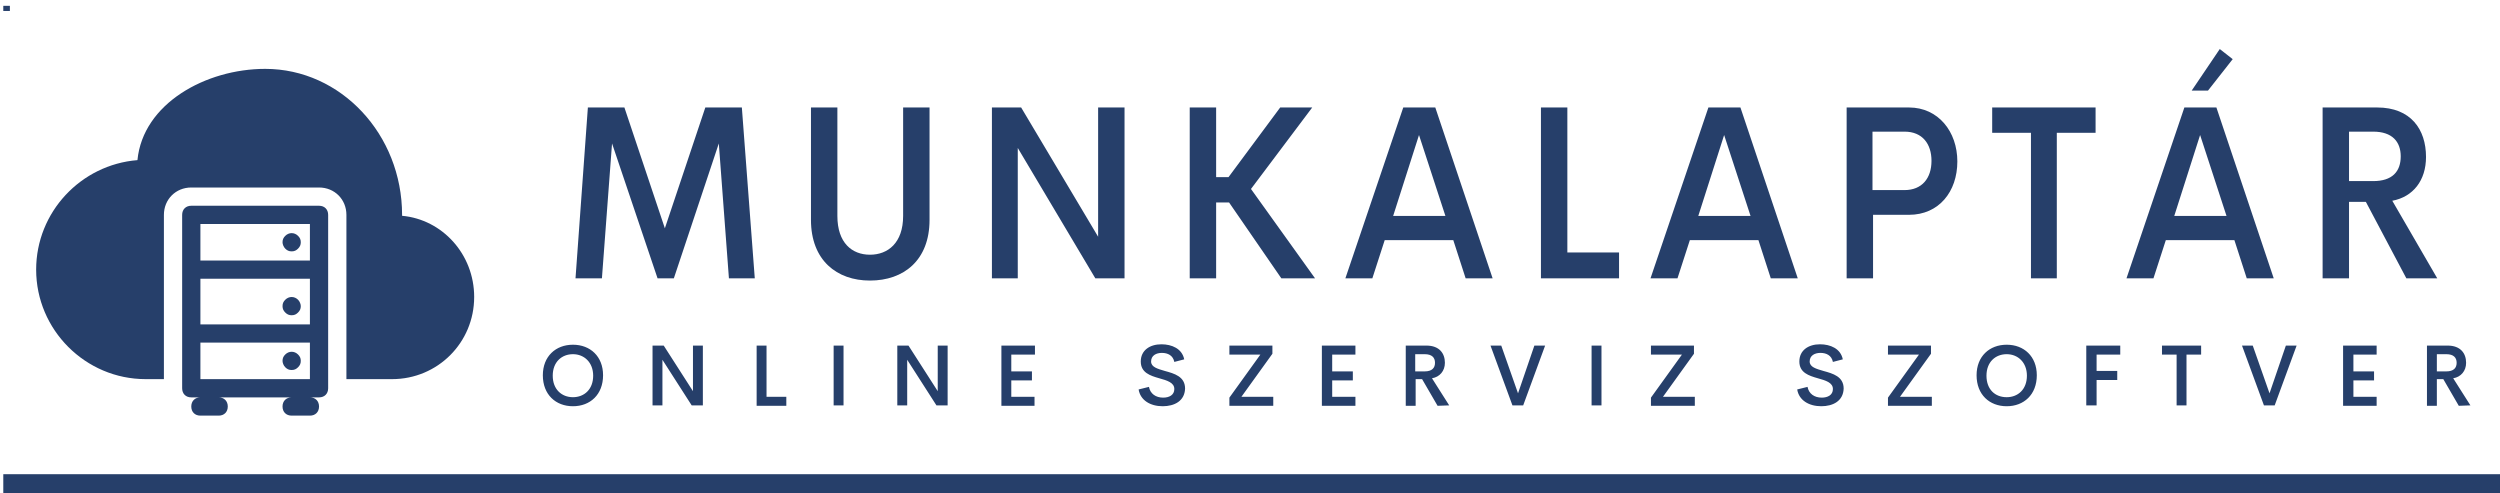
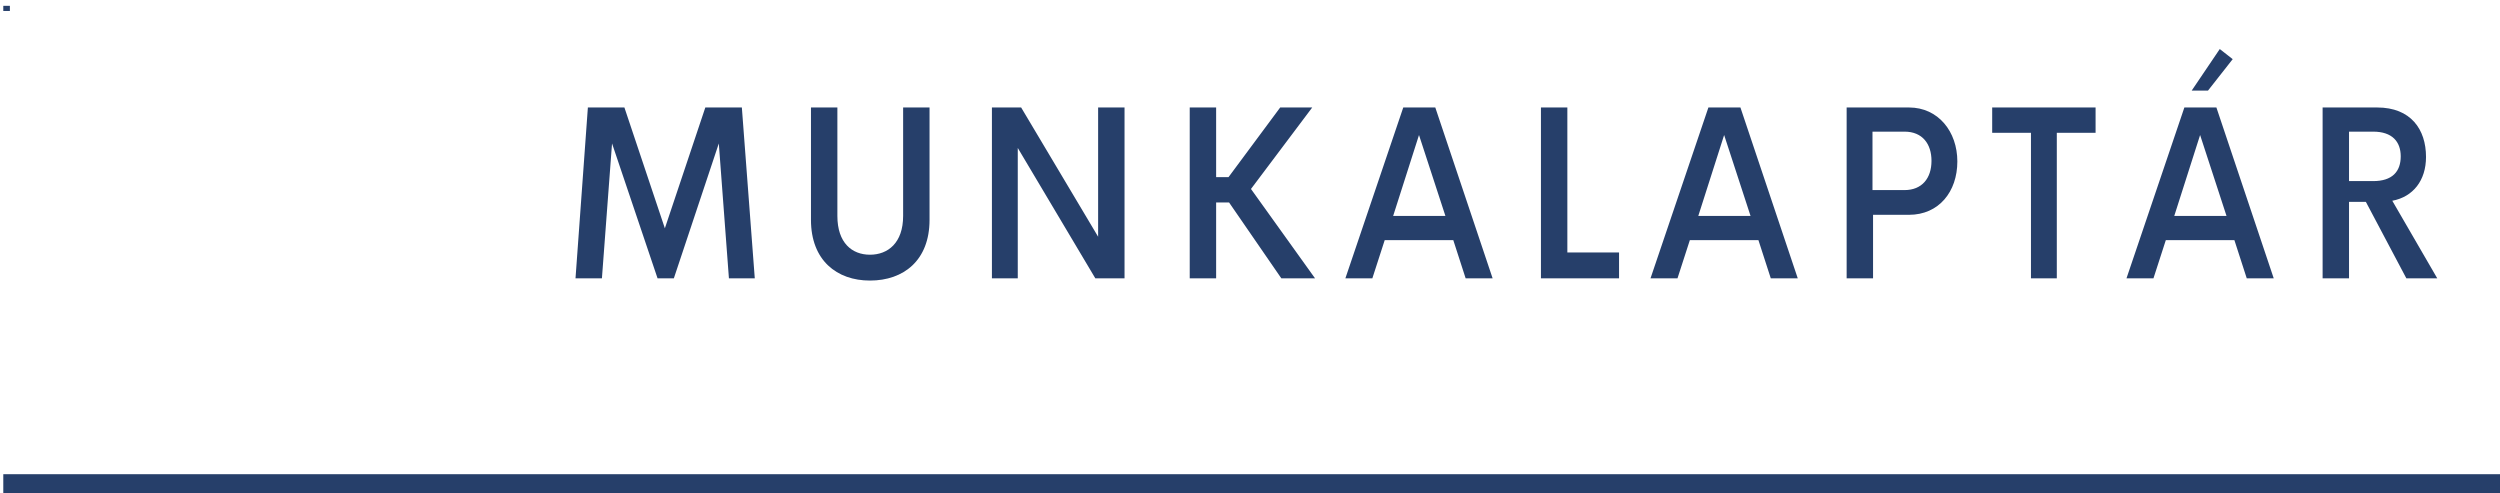
<svg xmlns="http://www.w3.org/2000/svg" width="380" height="75" viewBox="0 0 100.542 19.844" version="1.1" id="svg324">
  <defs id="defs321" />
  <g id="layer1" style="fill:#263f6a;fill-opacity:1">
    <g id="SvgjsG7770" transform="matrix(0.265,0,0,0.207,0.132,0.234)" style="fill:#263f6a;fill-opacity:1">
      <rect class="st0" width="1" height="1" id="rect4" style="fill:#263f6a;fill-opacity:1" x="0" y="0" />
      <rect y="91" class="st1" width="380" height="5" id="rect6" style="fill:#263f6a;fill-opacity:1" x="0" />
    </g>
    <g id="SvgjsG7771" transform="matrix(0.367,0,0,0.367,0.132,-1.194)" style="fill:#263f6a;fill-opacity:1">
-       <path class="st1" d="m 34.6,25.8 h -14 c -0.6,0 -1,0.4 -1,1 v 19 c 0,0.6 0.4,1 1,1 h 1 c -0.6,0 -1,0.4 -1,1 0,0.6 0.4,1 1,1 h 2 c 0.6,0 1,-0.4 1,-1 0,-0.6 -0.4,-1 -1,-1 h 8 c -0.6,0 -1,0.4 -1,1 0,0.6 0.4,1 1,1 h 2 c 0.6,0 1,-0.4 1,-1 0,-0.6 -0.4,-1 -1,-1 h 1 c 0.6,0 1,-0.4 1,-1 v -19 c 0,-0.6 -0.4,-1 -1,-1 z m -1,19 h -12 v -4 h 12 z m 0,-6 h -12 v -5 h 12 z m 0,-7 h -12 v -4 h 12 z m -2.7,-1.3 c -0.2,-0.2 -0.3,-0.5 -0.3,-0.7 0,-0.3 0.1,-0.5 0.3,-0.7 0.4,-0.4 1,-0.4 1.4,0 0.2,0.2 0.3,0.4 0.3,0.7 0,0.3 -0.1,0.5 -0.3,0.7 -0.2,0.2 -0.4,0.3 -0.7,0.3 -0.3,0 -0.5,-0.1 -0.7,-0.3 z m 0,7 c -0.2,-0.2 -0.3,-0.4 -0.3,-0.7 0,-0.3 0.1,-0.5 0.3,-0.7 0.4,-0.4 1,-0.4 1.4,0 0.2,0.2 0.3,0.5 0.3,0.7 0,0.3 -0.1,0.5 -0.3,0.7 -0.2,0.2 -0.4,0.3 -0.7,0.3 -0.3,0 -0.5,-0.1 -0.7,-0.3 z m 0,6 c -0.2,-0.2 -0.3,-0.5 -0.3,-0.7 0,-0.3 0.1,-0.5 0.3,-0.7 0.4,-0.4 1,-0.4 1.4,0 0.2,0.2 0.3,0.4 0.3,0.7 0,0.3 -0.1,0.5 -0.3,0.7 -0.2,0.2 -0.4,0.3 -0.7,0.3 -0.3,0 -0.5,-0.1 -0.7,-0.3 z m 20.7,-7.7 c 0,5 -4,9 -9,9 h -2 -1 -2 v -18 c 0,-1.7 -1.3,-3 -3,-3 h -14 c -1.7,0 -3,1.3 -3,3 v 18 h -2 c -6.6,0 -12,-5.4 -12,-12 0,-6.3 4.9,-11.5 11.1,-12 0.6,-6.2 7.5,-10 14,-10 8.3,0 15,7.2 15,16 v 0.1 c 4.4,0.4 7.9,4.2 7.9,8.9 z" id="path9" style="fill:#263f6a;fill-opacity:1" />
-     </g>
+       </g>
    <g id="SvgjsG7772" transform="matrix(0.226,0,0,0.226,23.823,-1.011)" style="fill:#263f6a;fill-opacity:1">
      <path class="st1" d="m 28.9,54 h -4.6 l -1.8,-24 -8,24 H 11.6 L 3.5,30 1.7,54 H -3 l 2.2,-30.4 h 6.5 l 7.2,21.5 7.2,-21.5 h 6.5 z m 20.5,0.4 c -5.9,0 -10.5,-3.6 -10.5,-10.8 v -20 h 4.7 v 19.3 c 0,4.8 2.6,6.9 5.8,6.9 3.2,0 5.9,-2.1 5.9,-6.9 V 23.6 H 60 v 20 c 0,7.2 -4.6,10.8 -10.6,10.8 z M 90,23.6 h 4.7 V 54 H 89.5 L 75.7,30.8 V 54 H 71.1 V 23.6 h 5.2 L 90,46.6 Z M 122.6,54 113.3,40.5 H 111 V 54 h -4.7 V 23.6 H 111 V 36 h 2.2 l 9.2,-12.4 h 5.7 L 117.2,38.1 128.6,54 Z m 32.8,0 -2.2,-6.8 H 141 L 138.8,54 H 134 L 144.3,23.6 H 150 L 160.2,54 Z M 142.5,42.9 h 9.3 l -4.7,-14.4 z m 31,6.5 h 9.2 V 54 H 168.8 V 23.6 h 4.7 z m 36.2,4.6 -2.2,-6.8 h -12.2 l -2.2,6.8 h -4.8 l 10.3,-30.4 h 5.7 L 214.5,54 Z M 196.8,42.9 h 9.3 l -4.7,-14.4 z m 37.5,-19.3 c 5.2,0 8.6,4.3 8.6,9.6 0,5.4 -3.3,9.5 -8.6,9.5 h -6.4 V 54 h -4.7 V 23.6 Z m -0.8,14.7 c 3.1,0 4.8,-2.1 4.8,-5.2 0,-3 -1.6,-5.2 -4.8,-5.2 h -5.7 v 10.4 z m 34,-14.7 v 4.5 h -6.9 V 54 H 256 V 28.1 h -6.9 v -4.5 z m 24.4,-8.6 -4.4,5.6 h -2.9 l 5,-7.4 z m 2.5,39 -2.2,-6.8 H 280 L 277.8,54 H 273 L 283.3,23.6 H 289 L 299.2,54 Z M 281.5,42.9 h 9.3 L 286.1,28.5 Z M 322.8,54 315.6,40.4 h -3 V 54 h -4.7 V 23.6 h 9.7 c 6,0 8.7,3.9 8.7,8.8 0,4.2 -2.3,7.1 -6,7.8 l 8,13.8 z M 312.6,27.9 v 8.8 h 4.3 c 3.4,0 4.9,-1.7 4.9,-4.4 0,-2.6 -1.5,-4.4 -4.9,-4.4 z" id="path12" style="fill:#263f6a;fill-opacity:1" />
    </g>
    <g id="SvgjsG7773" transform="matrix(0.173,0,0,0.173,22.973,12.324)" style="fill:#263f6a;fill-opacity:1">
-       <path class="st1" d="m 0.4,23.2 c -4,0 -7,-2.7 -7,-7.2 0,-4.4 3,-7.1 7,-7.1 4,0 7,2.7 7,7.1 0,4.5 -3,7.2 -7,7.2 z m 0,-2.1 c 2.6,0 4.7,-1.8 4.7,-5 0,-3.1 -2.1,-5 -4.7,-5 -2.6,0 -4.7,1.8 -4.7,5 0,3.2 2.1,5 4.7,5 z m 27.9,-12 h 2.3 V 23 H 28 L 21.2,12.4 V 23 H 18.9 V 9.1 h 2.6 l 6.8,10.6 c 0,0 0,-10.6 0,-10.6 z M 45.4,21 H 50 v 2.1 h -6.9 v -14 h 2.3 z M 61,23.1 v -14 h 2.3 V 23 H 61 Z m 24.2,-14 h 2.3 V 23 H 84.9 L 78.1,12.4 V 23 H 75.8 V 9.1 h 2.6 l 6.8,10.6 c 0,0 0,-10.6 0,-10.6 z m 22.5,2.1 h -5.4 v 3.9 h 4.8 v 2.1 h -4.8 V 21 h 5.4 v 2.1 H 100 v -14 h 7.8 v 2.1 z m 29.8,12 c -2.9,0 -5.2,-1.4 -5.6,-3.9 l 2.4,-0.6 c 0.3,1.6 1.6,2.5 3.3,2.5 1.4,0 2.6,-0.6 2.6,-2 0,-1.5 -1.7,-2 -3.5,-2.5 -2.1,-0.6 -4.3,-1.3 -4.3,-3.9 0,-2.6 2.1,-4 4.8,-4 2.4,0 4.8,1 5.3,3.5 l -2.3,0.6 c -0.3,-1.5 -1.5,-2.1 -2.9,-2.1 -1.3,0 -2.5,0.6 -2.5,2 0,1.3 1.5,1.7 3.2,2.2 2.2,0.6 4.7,1.3 4.7,4.1 -0.1,2.9 -2.5,4.1 -5.2,4.1 z M 155.8,21 h 7.4 v 2.1 H 153 v -1.9 l 7.2,-10 H 153 V 9.1 h 10 V 11 Z m 26.5,-9.8 h -5.4 v 3.9 h 4.8 v 2.1 h -4.8 V 21 h 5.4 v 2.1 h -7.8 v -14 h 7.8 z m 19.1,11.9 -3.6,-6.2 h -1.5 v 6.2 H 194 v -14 h 4.8 c 3,0 4.3,1.8 4.3,4 0,1.9 -1.2,3.3 -3,3.6 l 4,6.3 z m -5.2,-12 v 4 h 2.2 c 1.7,0 2.4,-0.8 2.4,-2 0,-1.2 -0.7,-2 -2.4,-2 0,0 -2.2,0 -2.2,0 z m 27.7,-2 h 2.5 L 221.3,23 h -2.5 L 213.7,9.1 h 2.5 l 3.9,11.1 z m 13.3,14 v -14 h 2.3 V 23 h -2.3 z M 253.8,21 h 7.4 v 2.1 H 251 v -1.9 l 7.2,-10 H 251 V 9.1 h 10 V 11 Z m 36.8,2.2 c -2.9,0 -5.2,-1.4 -5.6,-3.9 l 2.4,-0.6 c 0.3,1.6 1.6,2.5 3.3,2.5 1.4,0 2.6,-0.6 2.6,-2 0,-1.5 -1.7,-2 -3.5,-2.5 -2.1,-0.6 -4.3,-1.3 -4.3,-3.9 0,-2.6 2.1,-4 4.8,-4 2.4,0 4.8,1 5.3,3.5 l -2.3,0.6 c -0.3,-1.5 -1.5,-2.1 -2.9,-2.1 -1.3,0 -2.5,0.6 -2.5,2 0,1.3 1.5,1.7 3.2,2.2 2.2,0.6 4.7,1.3 4.7,4.1 -0.1,2.9 -2.5,4.1 -5.2,4.1 z M 308.9,21 h 7.4 v 2.1 h -10.2 v -1.9 l 7.2,-10 h -7.2 V 9.1 h 10 V 11 Z m 24.8,2.2 c -4,0 -7,-2.7 -7,-7.2 0,-4.4 3,-7.1 7,-7.1 4,0 7,2.7 7,7.1 0,4.5 -3,7.2 -7,7.2 z m 0,-2.1 c 2.6,0 4.7,-1.8 4.7,-5 0,-3.1 -2.1,-5 -4.7,-5 -2.6,0 -4.7,1.8 -4.7,5 0,3.2 2,5 4.7,5 z m 26.4,-9.9 h -5.5 V 15 h 4.8 v 2.1 h -4.8 V 23 h -2.4 V 9.1 h 7.9 z m 18.8,-2.1 v 2.1 h -3.4 V 23 h -2.3 V 11.2 h -3.4 V 9.1 Z m 19.7,0 h 2.5 L 396,23 h -2.5 L 388.4,9.1 h 2.5 l 3.9,11.1 z m 21.1,2.1 h -5.4 v 3.9 h 4.8 v 2.1 h -4.8 V 21 h 5.4 v 2.1 h -7.8 v -14 h 7.8 z m 19.1,11.9 -3.6,-6.2 h -1.5 v 6.2 h -2.3 v -14 h 4.8 c 3,0 4.3,1.8 4.3,4 0,1.9 -1.2,3.3 -3,3.6 l 4,6.3 z m -5.1,-12 v 4 h 2.2 c 1.7,0 2.4,-0.8 2.4,-2 0,-1.2 -0.7,-2 -2.4,-2 -0.1,0 -2.2,0 -2.2,0 z" id="path15" style="fill:#263f6a;fill-opacity:1" />
-     </g>
+       </g>
  </g>
</svg>